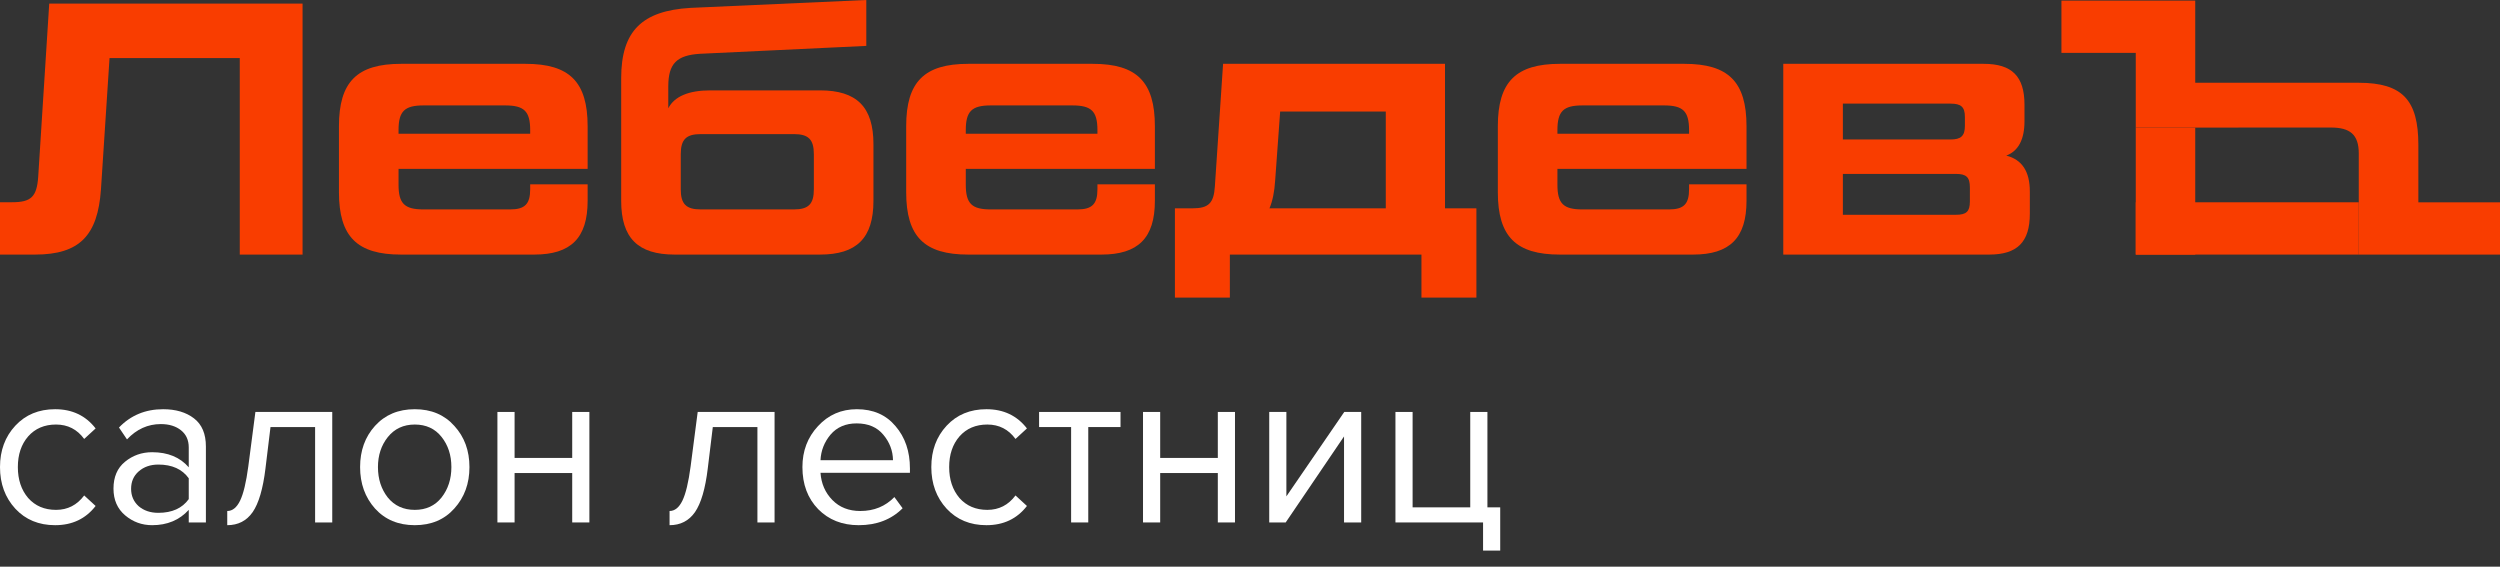
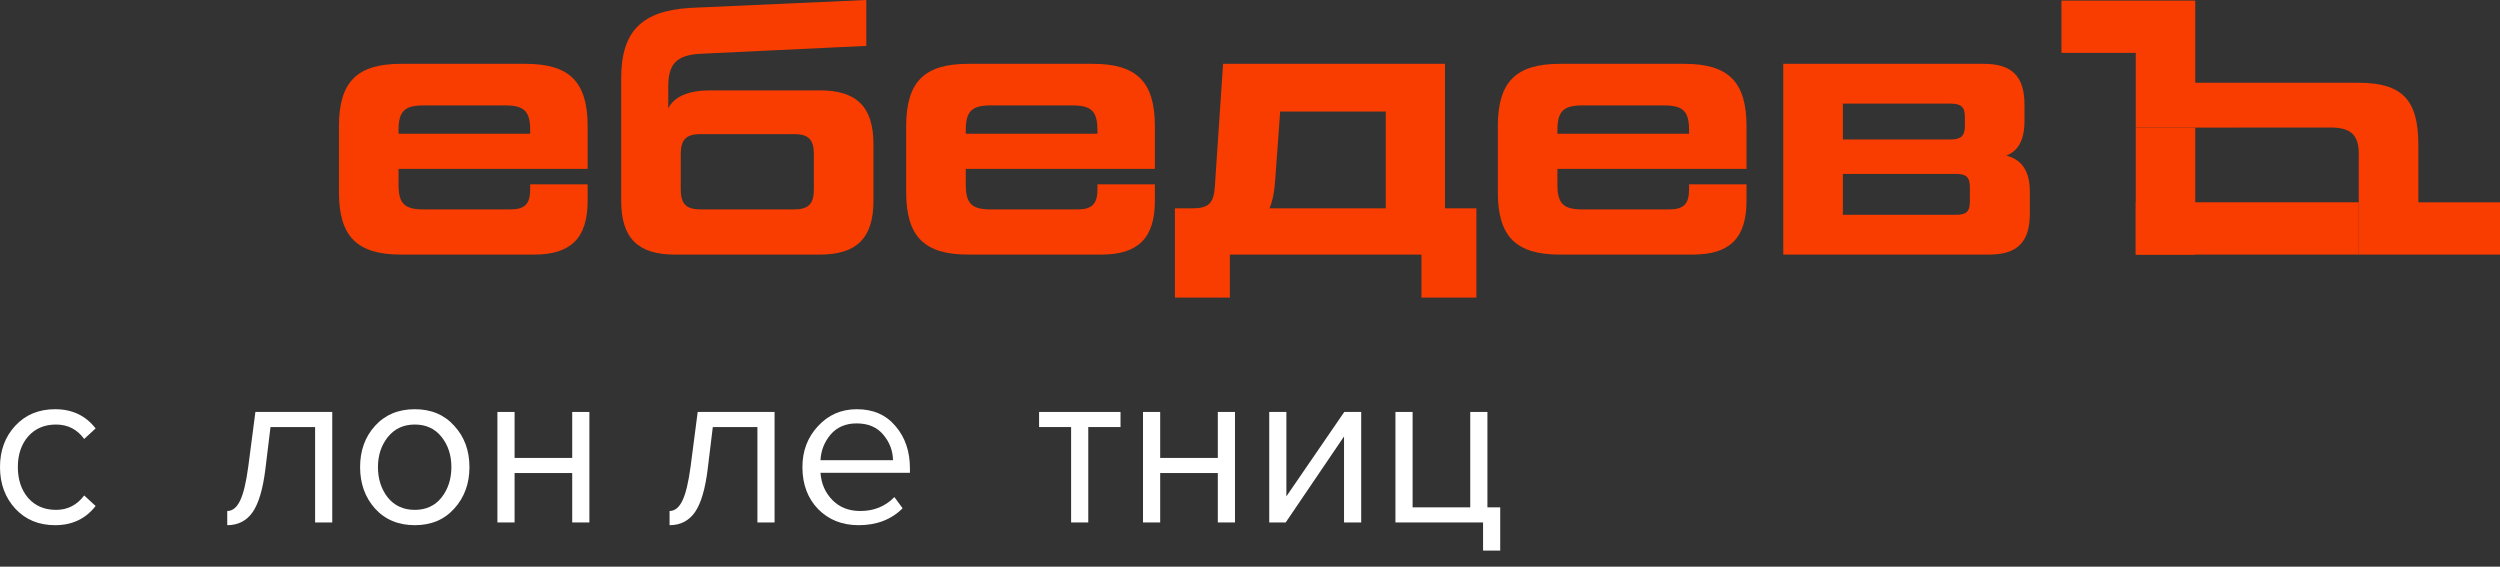
<svg xmlns="http://www.w3.org/2000/svg" width="150" height="34" viewBox="0 0 150 34" fill="none">
  <rect x="0" y="0" width="150" height="34" fill="#333333" stroke="none" />
  <path d="M3.308 31.511C2.329 31.511 1.533 31.182 0.92 30.523C0.307 29.855 0 29.023 0 28.025C0 27.028 0.307 26.2 0.92 25.541C1.533 24.882 2.329 24.553 3.308 24.553C4.333 24.553 5.142 24.937 5.737 25.706L5.051 26.337C4.63 25.761 4.067 25.472 3.363 25.472C2.667 25.472 2.109 25.71 1.688 26.186C1.276 26.662 1.071 27.275 1.071 28.025C1.071 28.776 1.276 29.393 1.688 29.878C2.109 30.354 2.667 30.592 3.363 30.592C4.058 30.592 4.621 30.304 5.051 29.727L5.737 30.358C5.142 31.127 4.333 31.511 3.308 31.511Z" fill="white" />
-   <path d="M12.354 31.347H11.325V30.592C10.767 31.205 10.035 31.511 9.129 31.511C8.516 31.511 7.976 31.315 7.509 30.921C7.043 30.528 6.809 29.992 6.809 29.315C6.809 28.62 7.038 28.085 7.496 27.709C7.962 27.325 8.507 27.133 9.129 27.133C10.071 27.133 10.803 27.435 11.325 28.039V26.845C11.325 26.406 11.169 26.062 10.858 25.815C10.547 25.568 10.145 25.445 9.65 25.445C8.873 25.445 8.196 25.751 7.619 26.364L7.139 25.651C7.843 24.919 8.726 24.553 9.788 24.553C10.547 24.553 11.165 24.736 11.64 25.102C12.116 25.468 12.354 26.03 12.354 26.79V31.347ZM9.499 30.77C10.323 30.77 10.931 30.496 11.325 29.947V28.698C10.931 28.149 10.323 27.874 9.499 27.874C9.024 27.874 8.63 28.012 8.319 28.286C8.017 28.551 7.866 28.899 7.866 29.329C7.866 29.75 8.017 30.098 8.319 30.372C8.63 30.637 9.024 30.77 9.499 30.77Z" fill="white" />
  <path d="M13.635 31.511V30.66C13.947 30.66 14.203 30.454 14.404 30.043C14.605 29.631 14.77 28.945 14.898 27.984L15.324 24.717H19.935V31.347H18.906V25.623H16.23L15.928 28.108C15.781 29.325 15.525 30.198 15.159 30.729C14.793 31.251 14.285 31.511 13.635 31.511Z" fill="white" />
  <path d="M27.261 30.509C26.666 31.177 25.875 31.511 24.887 31.511C23.898 31.511 23.102 31.177 22.498 30.509C21.904 29.841 21.606 29.013 21.606 28.025C21.606 27.037 21.904 26.213 22.498 25.555C23.102 24.887 23.898 24.553 24.887 24.553C25.875 24.553 26.666 24.887 27.261 25.555C27.865 26.213 28.167 27.037 28.167 28.025C28.167 29.013 27.865 29.841 27.261 30.509ZM23.267 29.851C23.67 30.345 24.21 30.592 24.887 30.592C25.564 30.592 26.099 30.345 26.492 29.851C26.886 29.347 27.083 28.739 27.083 28.025C27.083 27.311 26.886 26.708 26.492 26.213C26.099 25.719 25.564 25.472 24.887 25.472C24.21 25.472 23.67 25.724 23.267 26.227C22.874 26.721 22.677 27.321 22.677 28.025C22.677 28.739 22.874 29.347 23.267 29.851Z" fill="white" />
  <path d="M30.875 31.347H29.845V24.717H30.875V27.476H34.333V24.717H35.363V31.347H34.333V28.382H30.875V31.347Z" fill="white" />
  <path d="M40.174 31.511V30.66C40.485 30.66 40.742 30.454 40.943 30.043C41.144 29.631 41.309 28.945 41.437 27.984L41.862 24.717H46.474V31.347H45.445V25.623H42.768L42.466 28.108C42.32 29.325 42.064 30.198 41.698 30.729C41.332 31.251 40.824 31.511 40.174 31.511Z" fill="white" />
  <path d="M51.522 31.511C50.533 31.511 49.724 31.191 49.092 30.551C48.461 29.901 48.145 29.059 48.145 28.025C48.145 27.055 48.456 26.236 49.079 25.568C49.701 24.891 50.478 24.553 51.412 24.553C52.391 24.553 53.164 24.891 53.731 25.568C54.308 26.236 54.596 27.083 54.596 28.108V28.368H49.23C49.275 29.018 49.513 29.562 49.943 30.002C50.373 30.441 50.931 30.66 51.618 30.66C52.441 30.66 53.123 30.381 53.663 29.823L54.157 30.496C53.48 31.173 52.601 31.511 51.522 31.511ZM53.58 27.613C53.571 27.046 53.379 26.538 53.004 26.09C52.629 25.632 52.093 25.404 51.398 25.404C50.739 25.404 50.218 25.628 49.833 26.076C49.458 26.525 49.257 27.037 49.23 27.613H53.58Z" fill="white" />
-   <path d="M59.187 31.511C58.208 31.511 57.412 31.182 56.799 30.523C56.186 29.855 55.879 29.023 55.879 28.025C55.879 27.028 56.186 26.2 56.799 25.541C57.412 24.882 58.208 24.553 59.187 24.553C60.212 24.553 61.021 24.937 61.616 25.706L60.93 26.337C60.509 25.761 59.946 25.472 59.242 25.472C58.546 25.472 57.988 25.71 57.567 26.186C57.156 26.662 56.95 27.275 56.95 28.025C56.95 28.776 57.156 29.393 57.567 29.878C57.988 30.354 58.546 30.592 59.242 30.592C59.937 30.592 60.5 30.304 60.93 29.727L61.616 30.358C61.021 31.127 60.212 31.511 59.187 31.511Z" fill="white" />
  <path d="M65.296 31.347H64.267V25.623H62.345V24.717H67.231V25.623H65.296V31.347Z" fill="white" />
  <path d="M69.611 31.347H68.581V24.717H69.611V27.476H73.069V24.717H74.099V31.347H73.069V28.382H69.611V31.347Z" fill="white" />
  <path d="M77.142 31.347H76.154V24.717H77.183V29.782L80.656 24.717H81.672V31.347H80.642V26.186L77.142 31.347Z" fill="white" />
  <path d="M88.984 33.035V31.347H83.727V24.717H84.756V30.441H88.215V24.717H89.245V30.441H90.013V33.035H88.984Z" fill="white" />
-   <path d="M2.098 15.275C4.774 15.275 5.866 14.135 6.058 11.36L6.572 3.485H14.386V15.275H18.154V0.215H2.954L2.291 10.628C2.205 11.812 1.862 12.134 0.728 12.134H0V15.275H2.098Z" fill="#F93D00" />
  <path d="M24.061 3.83C21.428 3.83 20.337 4.905 20.337 7.573V11.532C20.337 14.2 21.428 15.275 24.061 15.275H32.047C34.252 15.275 35.258 14.286 35.258 12.048V11.059H31.811V11.36C31.811 12.242 31.49 12.565 30.612 12.565H25.41C24.276 12.565 23.912 12.22 23.912 11.08V10.133H35.258V7.573C35.258 4.905 34.166 3.83 31.533 3.83H24.061ZM23.912 7.81C23.912 6.67 24.276 6.325 25.41 6.325H30.313C31.447 6.325 31.811 6.67 31.811 7.81V8.025H23.912V7.81Z" fill="#F93D00" />
  <path d="M42.623 5.422C41.318 5.422 40.461 5.787 40.097 6.497V5.185C40.097 3.808 40.611 3.313 42.002 3.227L51.978 2.754V0L41.425 0.473C38.535 0.645 37.271 1.85 37.271 4.69V12.048C37.271 14.286 38.278 15.275 40.483 15.275H49.196C51.401 15.275 52.407 14.286 52.407 12.048V8.649C52.407 6.411 51.401 5.422 49.196 5.422H42.623ZM48.831 11.36C48.831 12.242 48.51 12.565 47.633 12.565H42.045C41.168 12.565 40.846 12.242 40.846 11.36V9.251C40.846 8.369 41.168 8.046 42.045 8.046H47.633C48.51 8.046 48.831 8.369 48.831 9.251V11.36Z" fill="#F93D00" />
  <path d="M58.096 3.83C55.463 3.83 54.371 4.905 54.371 7.573V11.532C54.371 14.2 55.463 15.275 58.096 15.275H66.081C68.286 15.275 69.293 14.286 69.293 12.048V11.059H65.846V11.36C65.846 12.242 65.525 12.565 64.647 12.565H59.445C58.31 12.565 57.947 12.22 57.947 11.08V10.133H69.293V7.573C69.293 4.905 68.201 3.83 65.568 3.83H58.096ZM57.947 7.81C57.947 6.67 58.31 6.325 59.445 6.325H64.347C65.482 6.325 65.846 6.67 65.846 7.81V8.025H57.947V7.81Z" fill="#F93D00" />
  <path d="M86.7 3.83H73.385L72.892 11.188C72.828 12.199 72.507 12.5 71.544 12.5H70.495V17.857H73.791V15.275H85.287V17.857H88.584V12.5H86.7V3.83ZM76.81 6.691H83.147V12.5H76.168C76.361 12.048 76.468 11.489 76.51 10.822L76.81 6.691Z" fill="#F93D00" />
  <path d="M93.595 3.83C90.962 3.83 89.87 4.905 89.87 7.573V11.532C89.87 14.2 90.962 15.275 93.595 15.275H101.58C103.785 15.275 104.791 14.286 104.791 12.048V11.059H101.344V11.36C101.344 12.242 101.023 12.565 100.145 12.565H94.943C93.809 12.565 93.445 12.22 93.445 11.08V10.133H104.791V7.573C104.791 4.905 103.699 3.83 101.066 3.83H93.595ZM93.445 7.81C93.445 6.67 93.809 6.325 94.943 6.325H99.846C100.98 6.325 101.344 6.67 101.344 7.81V8.025H93.445V7.81Z" fill="#F93D00" />
  <path d="M120.377 9.337C121.105 9.058 121.469 8.369 121.469 7.272V6.282C121.469 4.583 120.719 3.83 119.028 3.83H106.997V15.275H119.349C121.041 15.275 121.79 14.522 121.79 12.823V11.489C121.79 10.284 121.319 9.574 120.377 9.337ZM117.037 6.218C117.658 6.218 117.894 6.411 117.894 7.014V7.552C117.894 8.154 117.658 8.369 117.037 8.369H110.572V6.218H117.037ZM118.193 12.091C118.193 12.694 117.979 12.887 117.358 12.887H110.572V10.435H117.358C117.979 10.435 118.193 10.628 118.193 11.252V12.091Z" fill="#F93D00" />
  <path d="M128.146 7.656L139.856 7.652C140.991 7.652 141.526 8.065 141.526 9.205V15.275H150V12.138H145.101V8.688C145.101 6.021 144.159 4.966 141.526 4.966H131.714V0.036H123.686V3.173H128.146V7.656Z" fill="#F93D00" />
  <path d="M128.146 7.656L131.714 7.655V15.275H128.146V7.656Z" fill="#F93D00" />
  <path d="M141.526 12.137V15.275L128.146 15.275V12.137L141.526 12.137Z" fill="#F93D00" />
</svg>